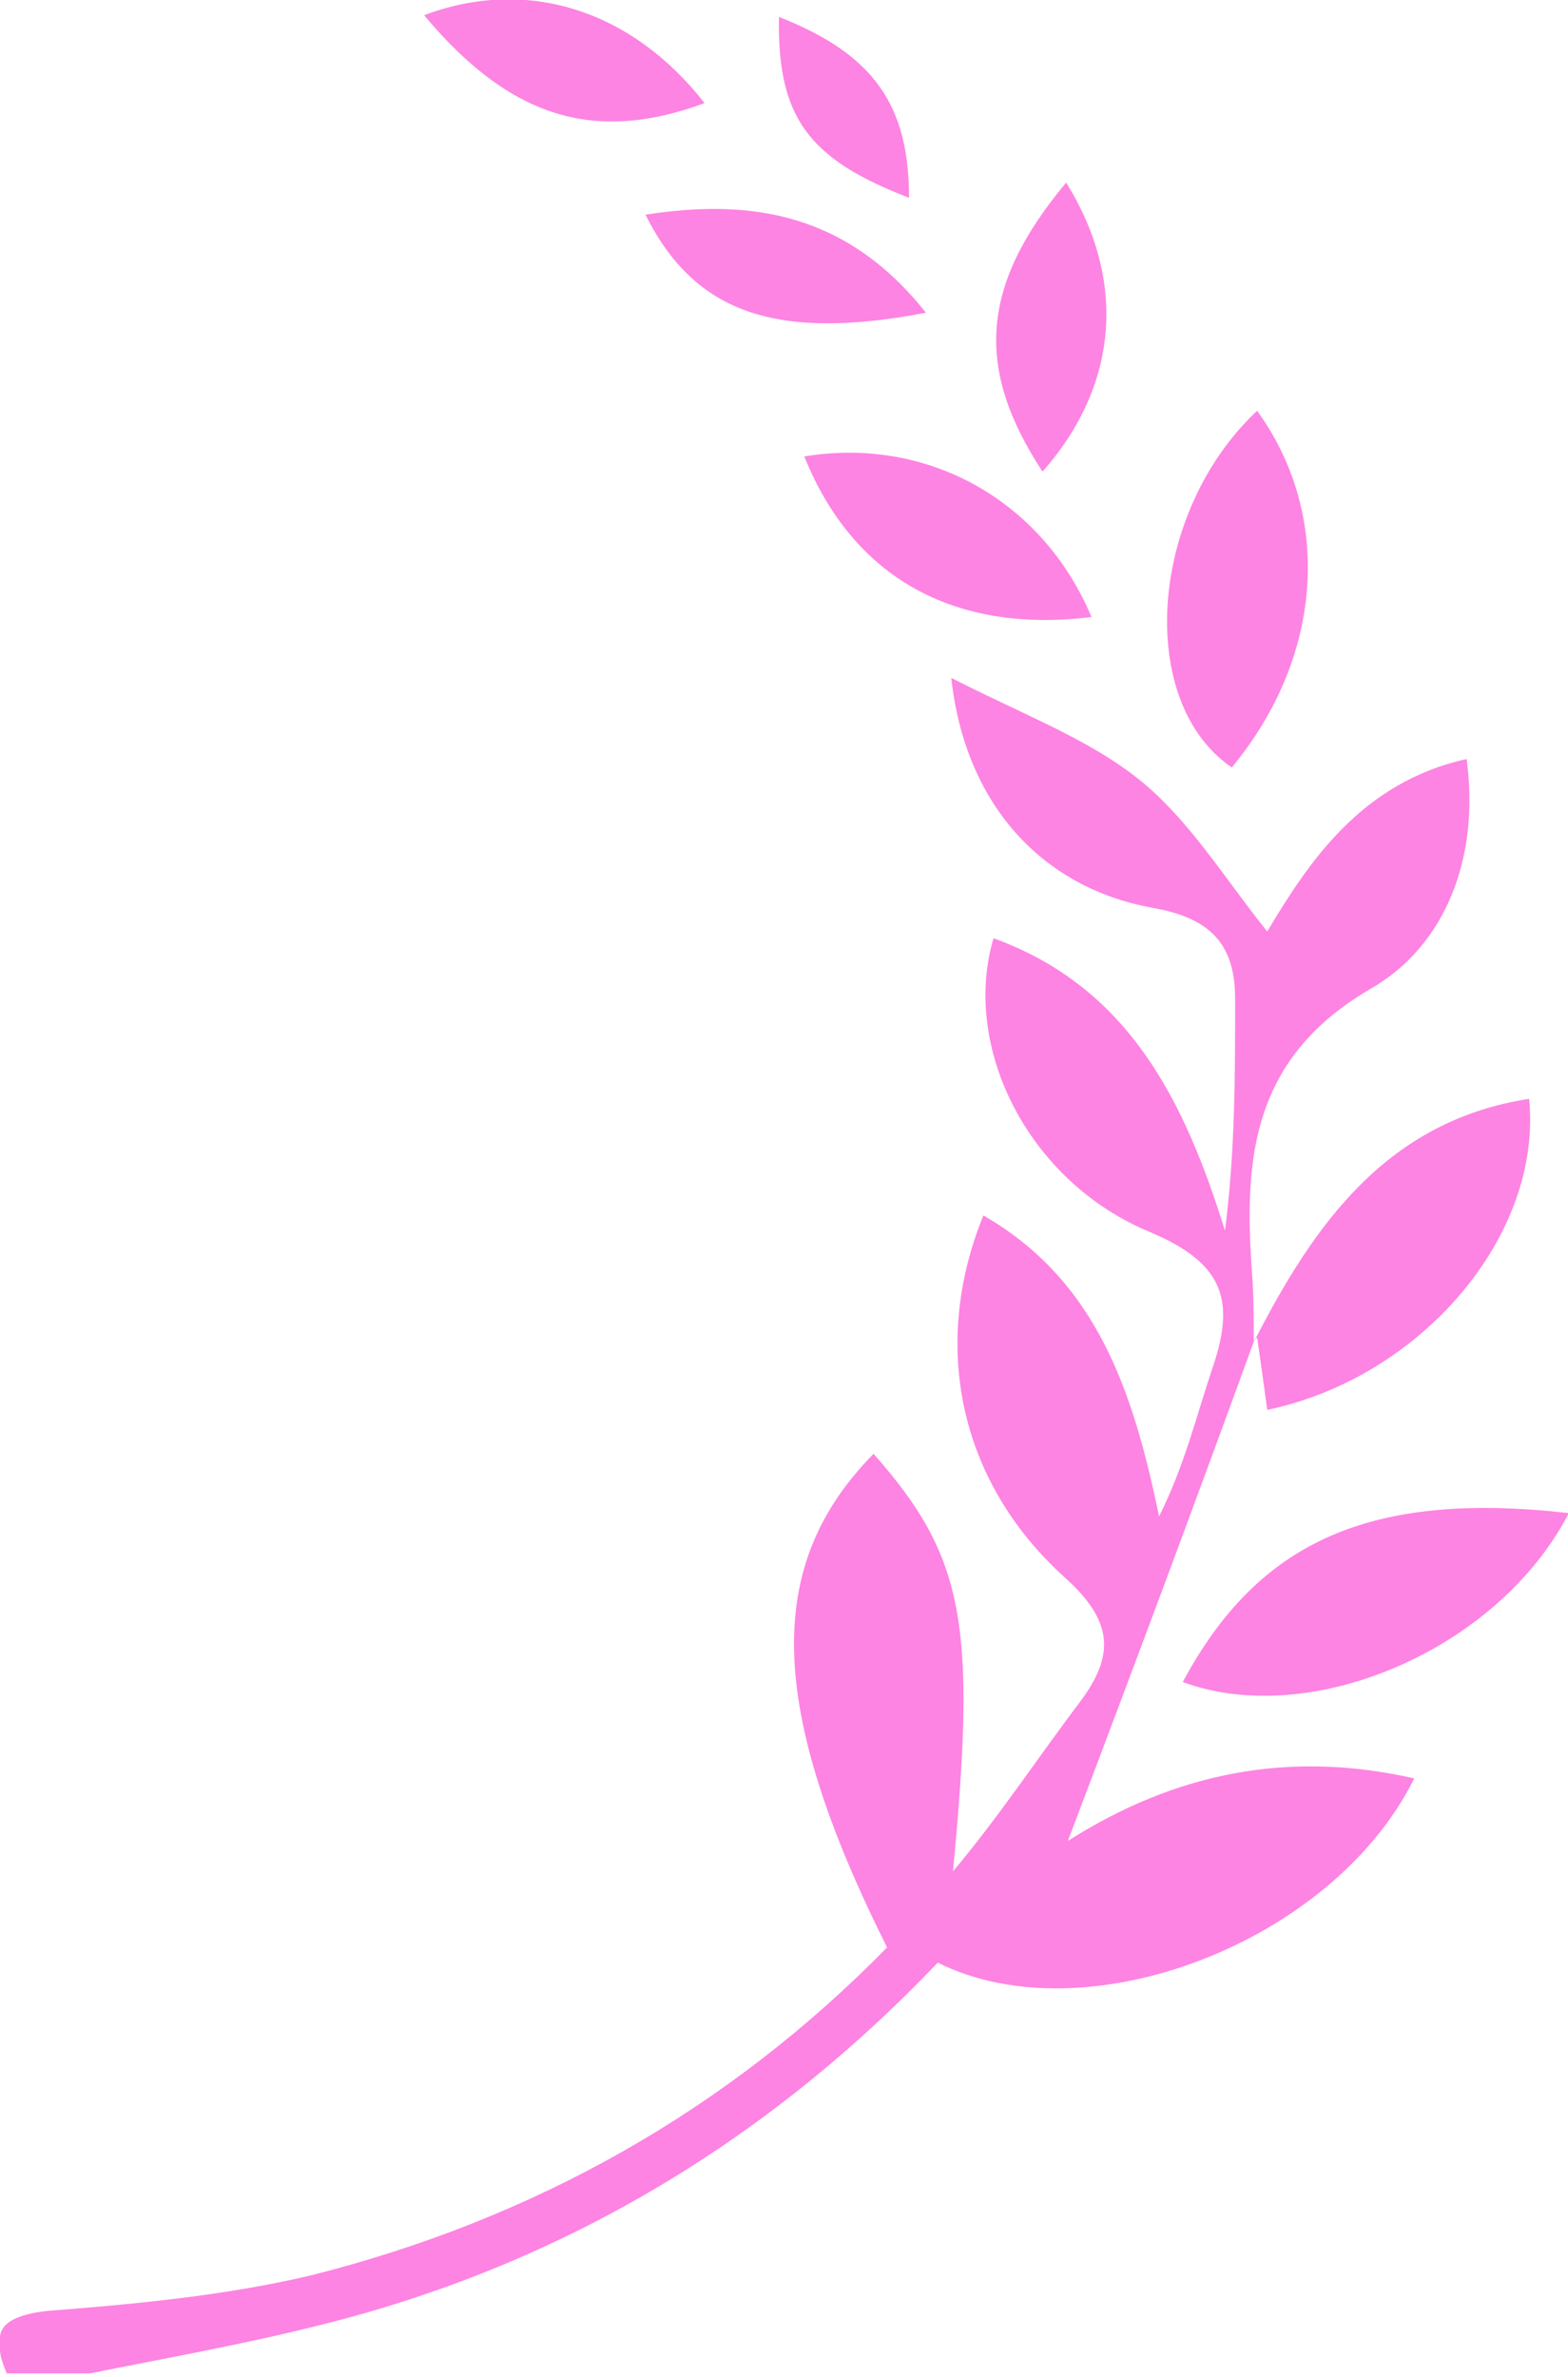
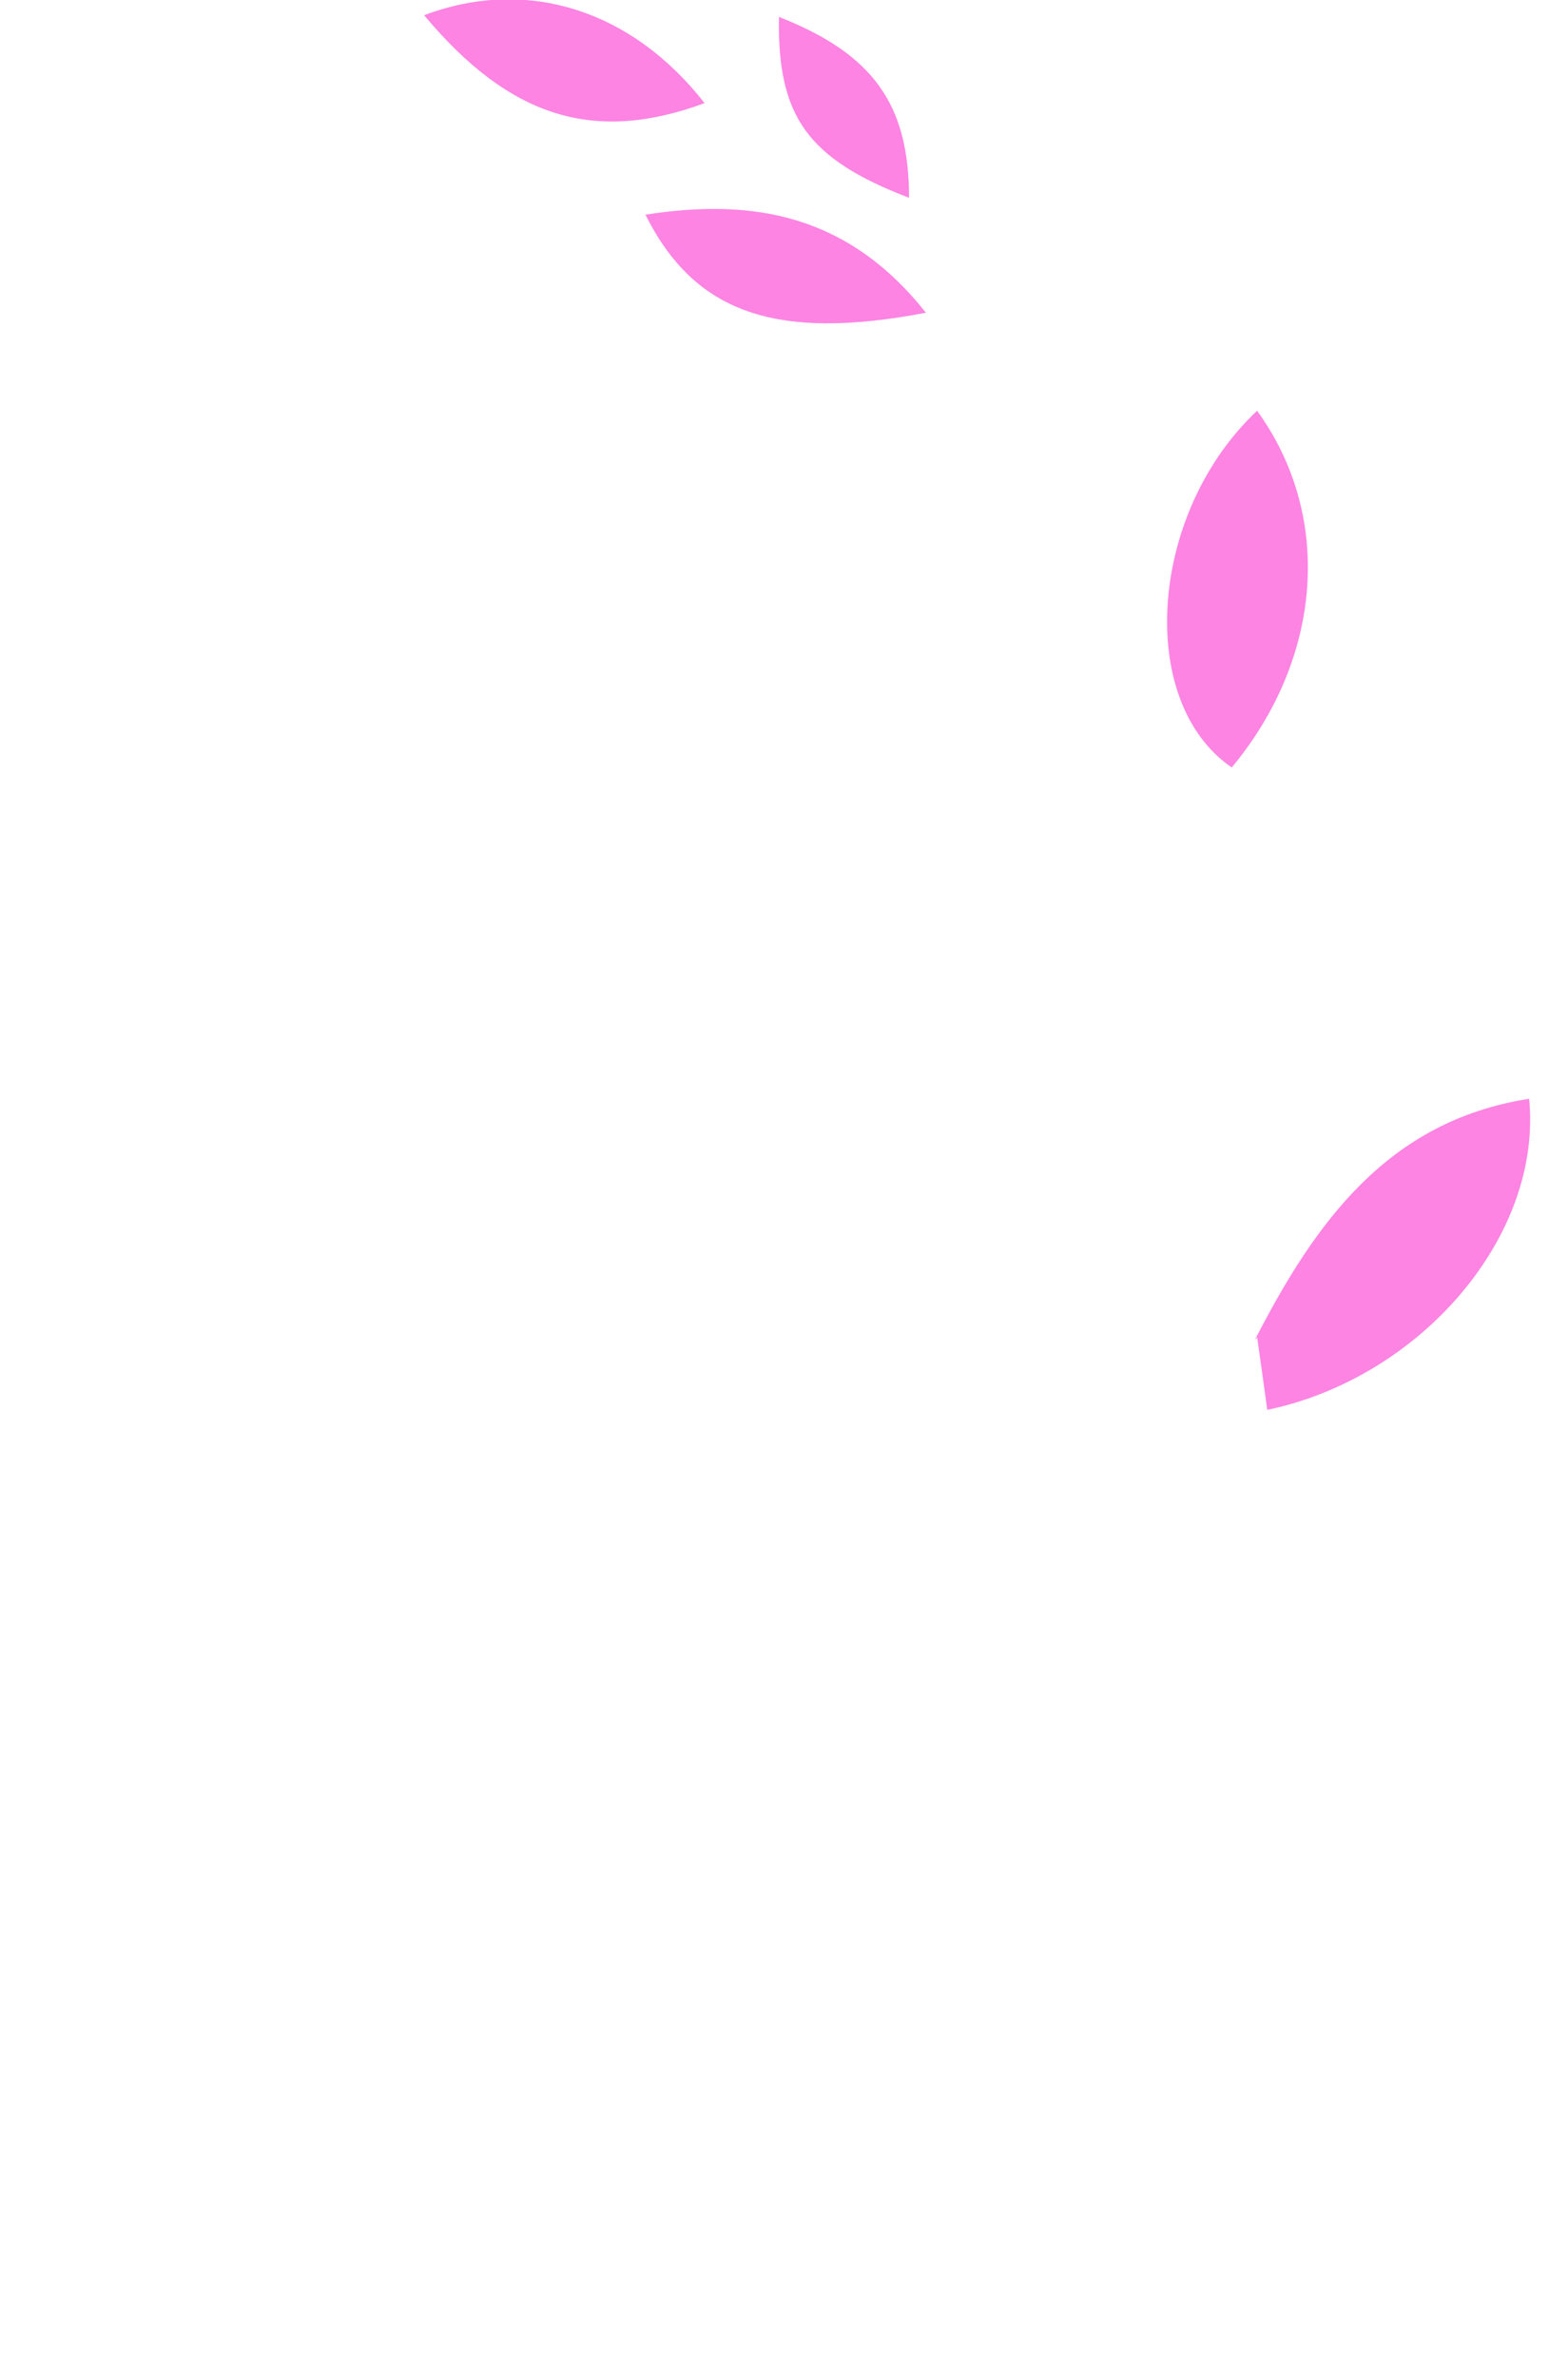
<svg xmlns="http://www.w3.org/2000/svg" version="1.1" id="圖層_1" x="0px" y="0px" viewBox="0 0 92.8 140.6" style="enable-background:new 0 0 92.8 140.6;" xml:space="preserve">
  <style type="text/css">
	.st0{fill:#FD84E2;}
</style>
-   <path d="M-142.8,265.9v0.8C-142.7,266.4-142.7,266.1-142.8,265.9z" />
-   <path class="st0" d="M92.8,89.5C92.8,89.5,92.8,89.6,92.8,89.5L92.8,89.5C92.8,89.5,92.8,89.5,92.8,89.5z" />
-   <path class="st0" d="M2.8,136.7c5.2-0.4,10.5-0.9,15.6-2.1c13.1-3.3,24.6-9.7,34.1-19.4C45.4,101,45.2,92.6,51.7,86  c5.4,6.1,6.1,10.1,4.7,24.7c2.7-3.2,5-6.7,7.5-10c2.1-2.8,2-4.8-0.9-7.4c-6.3-5.7-7.9-13.8-4.8-21.4c6.8,3.9,8.9,10.6,10.4,17.8  c1.5-3,2.2-5.9,3.1-8.6c1.4-4,0.9-6.3-3.6-8.2c-7.3-3-11.2-11-9.3-17.4c8,2.9,11.3,9.6,13.7,17.3c0.6-4.7,0.6-9.2,0.6-13.7  c0-3.3-1.5-4.8-4.9-5.4c-6.6-1.2-11.1-6.2-11.9-13.6c4.3,2.2,8.1,3.6,11.1,6c3,2.4,5.1,5.9,7.6,9c2.4-4,5.5-8.8,11.8-10.2  c0.8,5.9-1.3,11.1-5.7,13.6c-7,4.1-7.5,10-7,16.8c0.1,1.3,0.1,2.6,0.1,4l0.1-0.2C70.7,89,67,98.9,63.2,108.9c6.3-4,13-5.4,20.5-3.7  c-4.8,9.7-19.4,15.3-28.2,10.9c-10.2,10.7-22.5,18-36.8,21.5c-4.4,1.1-8.9,1.9-13.4,2.8c-1.6,0-3.3,0-4.9,0c-0.2-0.5-0.4-1-0.4-1.4  v-0.8C0.1,137.4,1,136.9,2.8,136.7z" />
-   <path class="st0" d="M70,99.5c4.5-8.4,11.2-11.3,22.8-10v0.1C88.6,97.6,77.6,102.3,70,99.5z" />
+   <path class="st0" d="M92.8,89.5C92.8,89.5,92.8,89.6,92.8,89.5L92.8,89.5C92.8,89.5,92.8,89.5,92.8,89.5" />
  <path class="st0" d="M90.5,65c0.8,8.1-6.4,16.5-15.5,18.4c-0.2-1.5-0.4-2.9-0.6-4.3c0,0-0.1,0.2-0.1,0.1  C77.8,72.4,82.1,66.3,90.5,65z" />
  <path class="st0" d="M74.4,24.3c4.5,6.2,3.9,14.6-1.5,21.1C67.2,41.5,68,30.3,74.4,24.3z" />
-   <path class="st0" d="M64.6,36.5c-8.1,1-14.1-2.3-17-9.5C54.9,25.8,61.7,29.6,64.6,36.5z" />
-   <path class="st0" d="M63.1,10.8c3.6,5.8,3.1,12-1.4,17.1C57.7,21.8,58,16.9,63.1,10.8z" />
  <path class="st0" d="M25.1,0.9c6.1-2.3,12.3-0.3,16.6,5.2C35.2,8.5,30.2,7,25.1,0.9z" />
  <path class="st0" d="M38.2,12.7c6.4-1,12,0,16.6,5.8C45.9,20.2,41.1,18.5,38.2,12.7z" />
  <path class="st0" d="M46.1,1c5.6,2.2,7.7,5.2,7.7,10.7C47.8,9.4,46,6.9,46.1,1z" />
</svg>